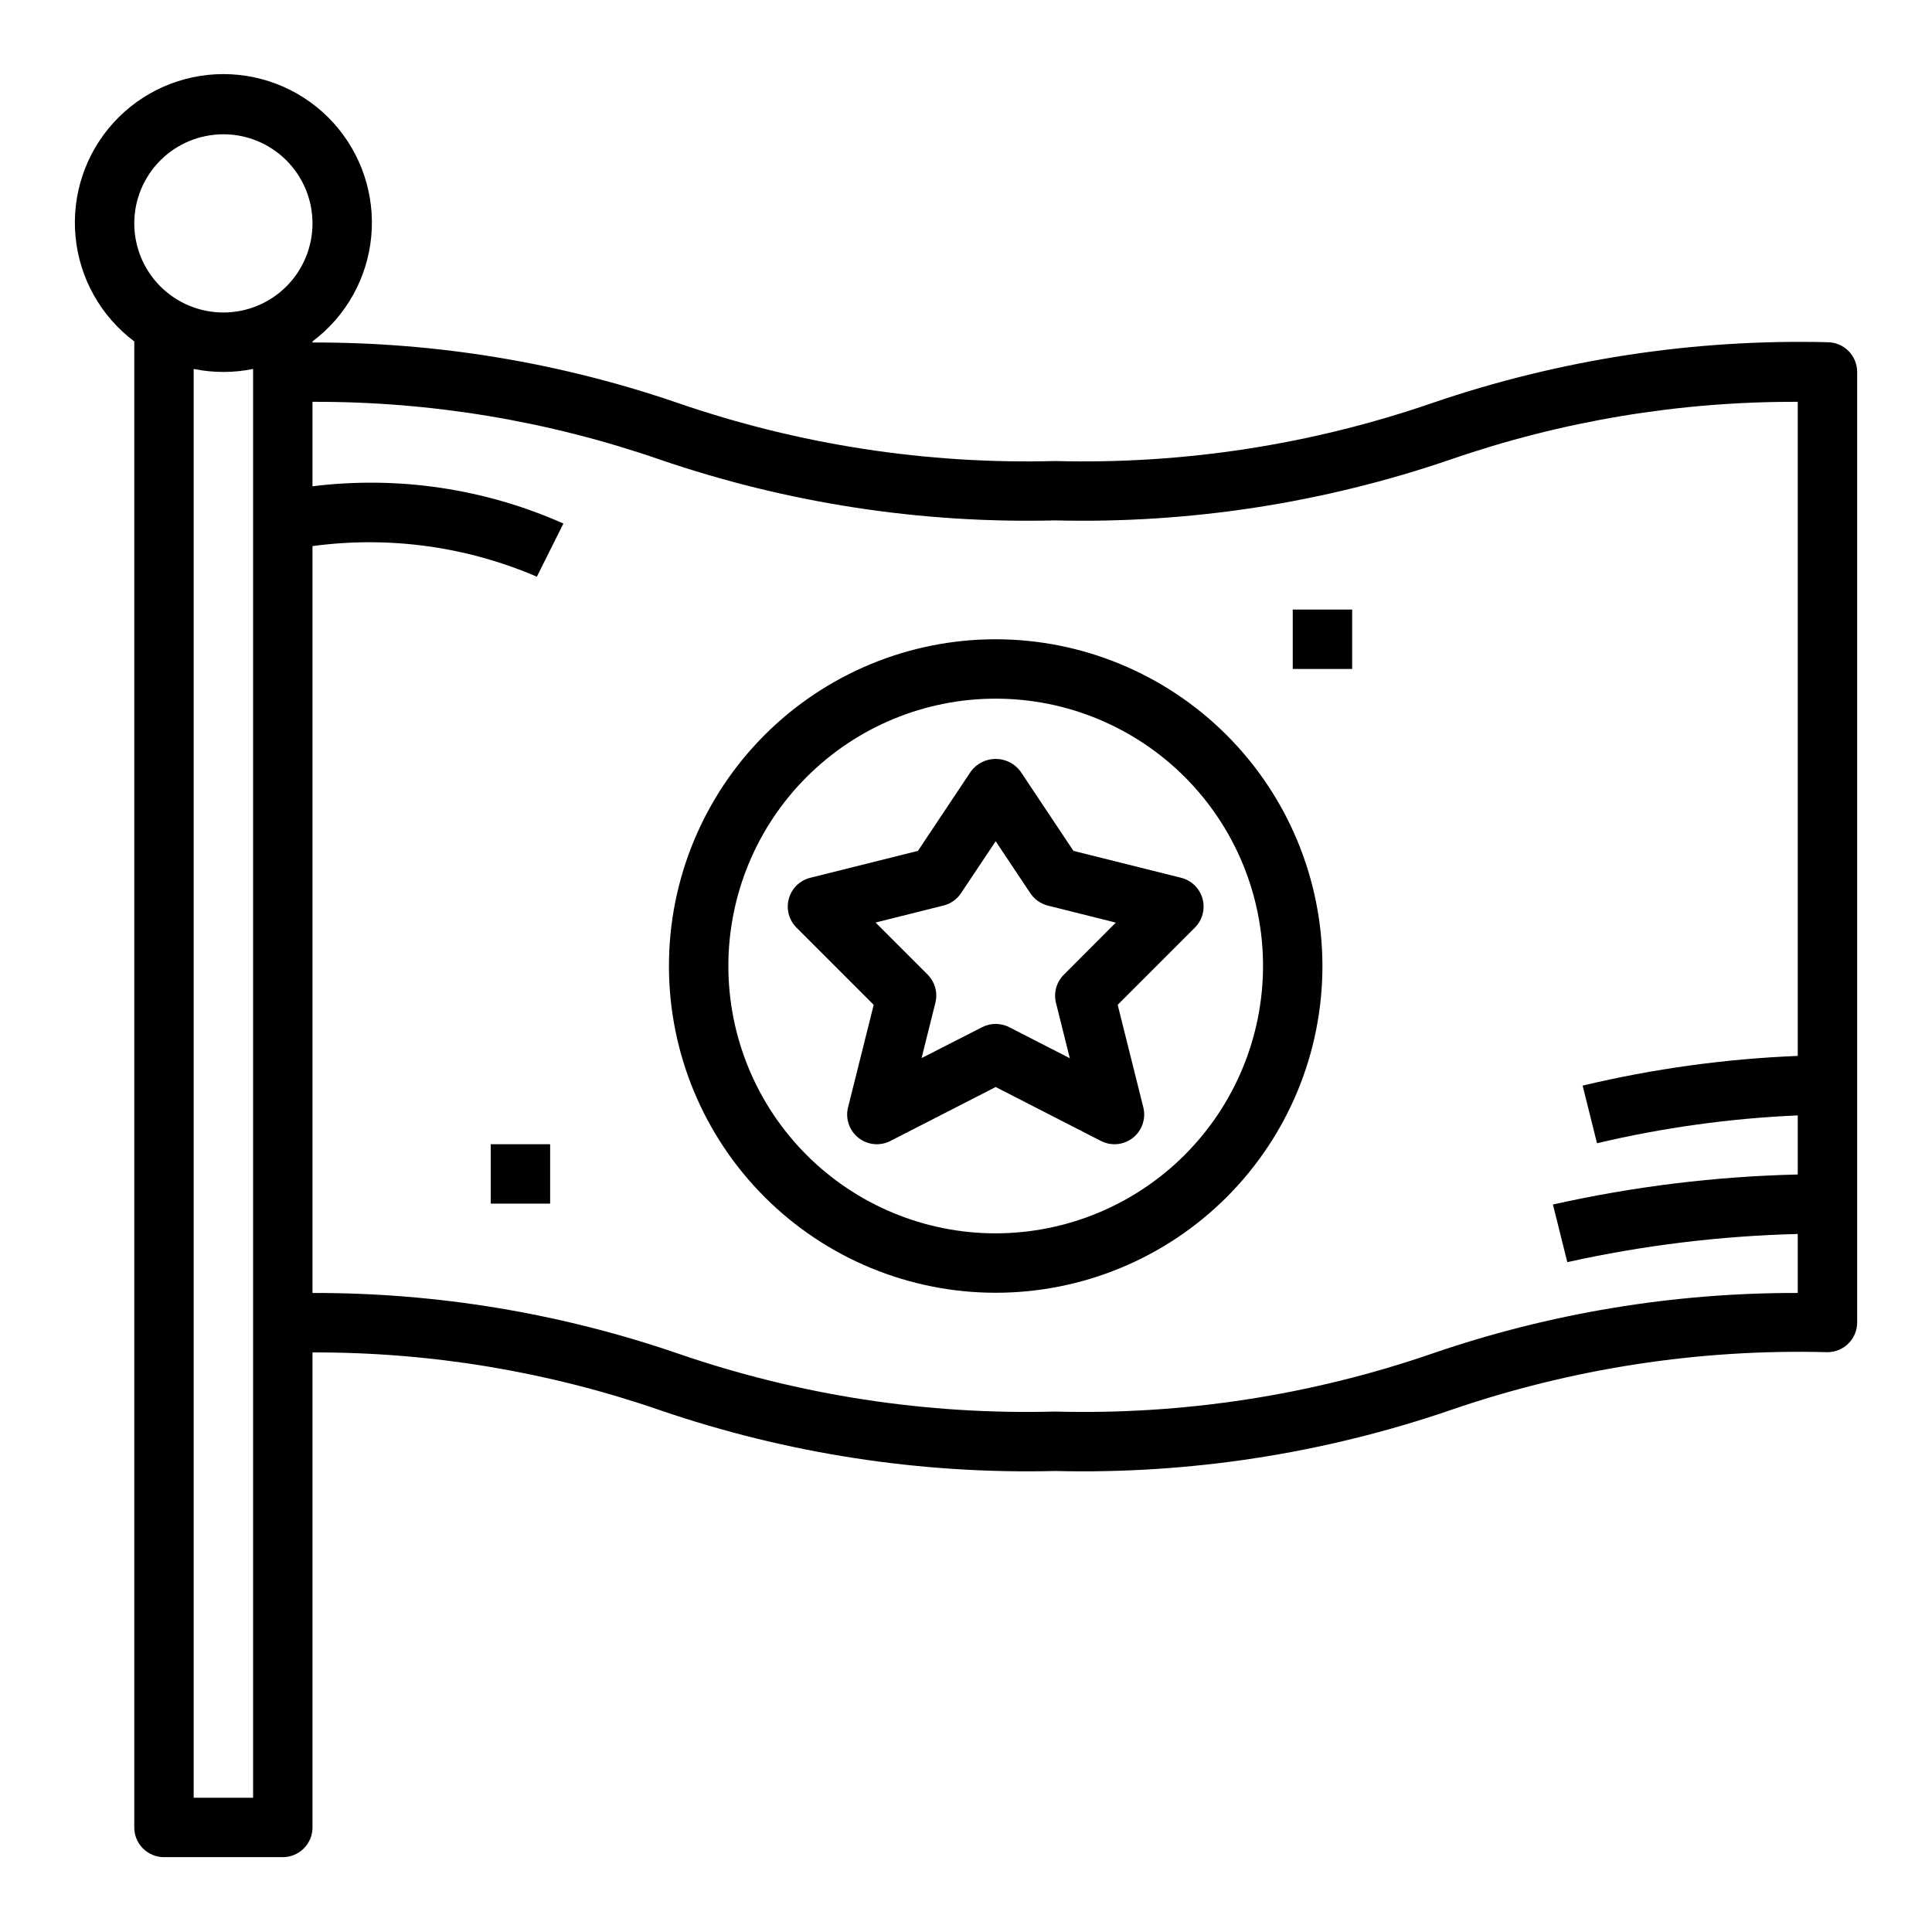
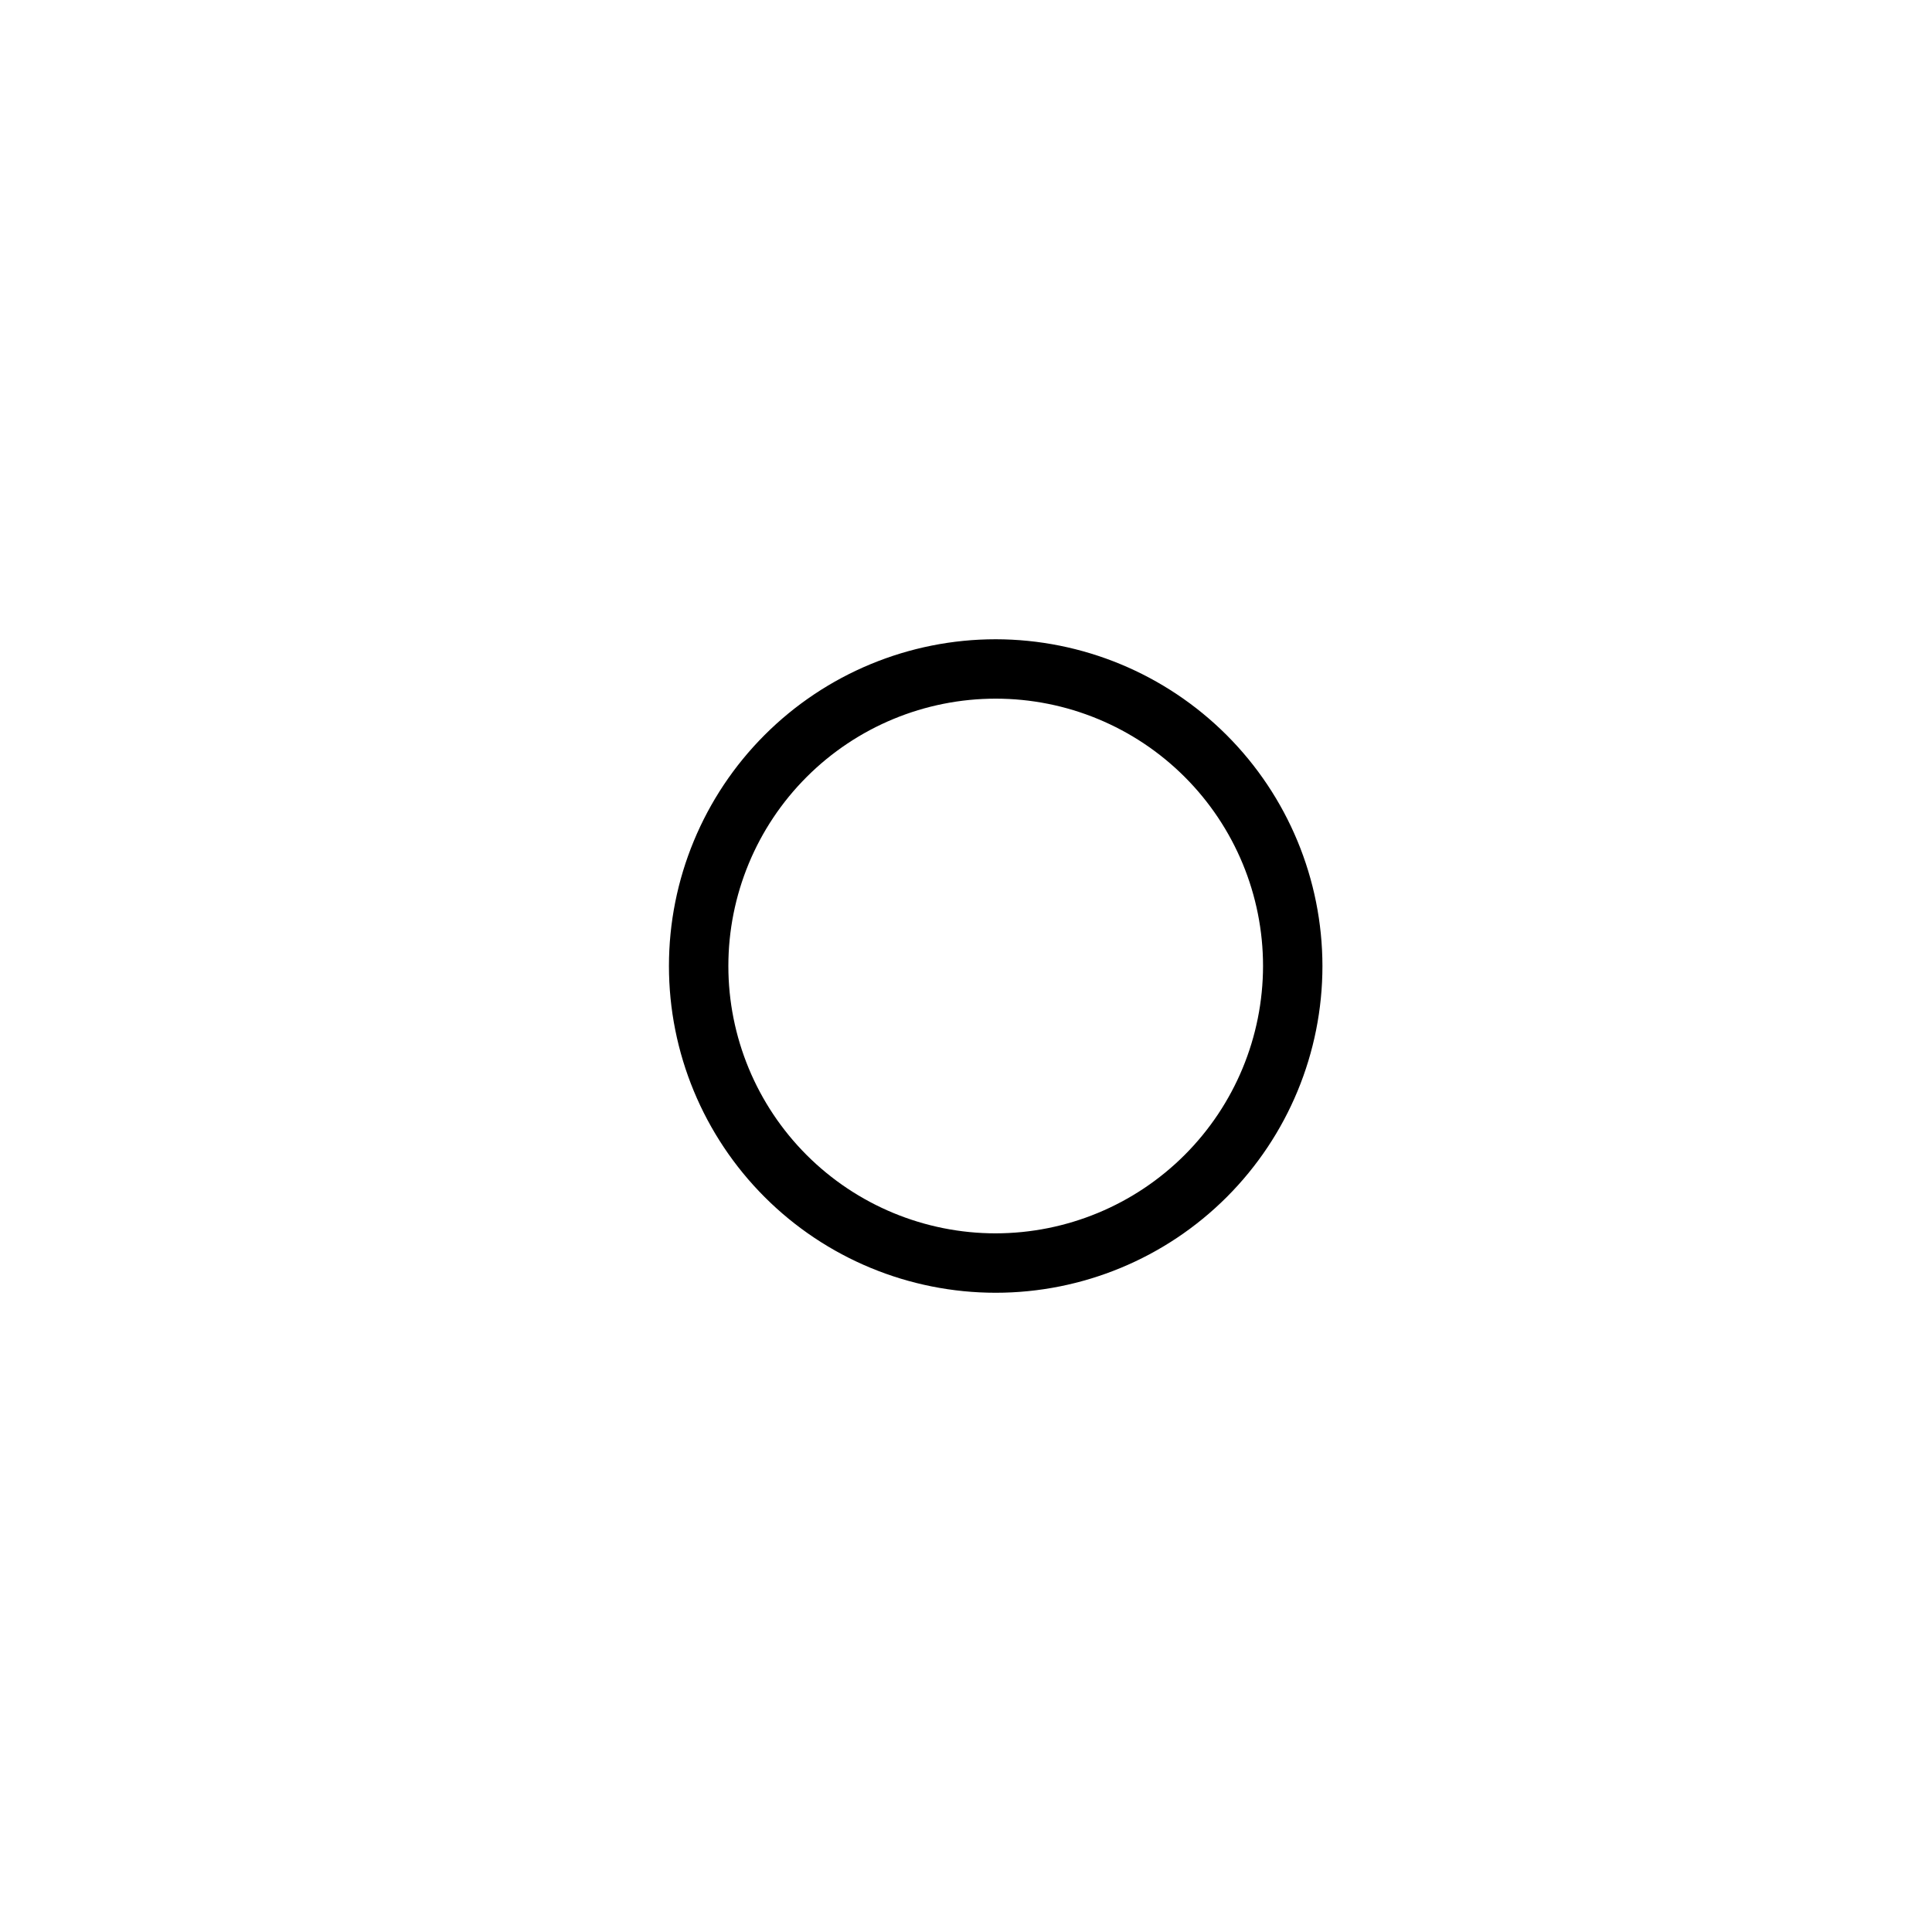
<svg xmlns="http://www.w3.org/2000/svg" fill="#000000" width="800px" height="800px" version="1.1" viewBox="144 144 512 512">
  <g>
-     <path d="m628.29 234.69c-35.578-0.875-71.031 4.578-104.7 16.105-32.133 11.074-65.996 16.285-99.977 15.383-33.977 0.902-67.84-4.309-99.973-15.383-31.156-10.699-63.883-16.117-96.828-16.027v-0.285c8.871-6.652 14.523-16.734 15.57-27.77 1.047-11.035-2.609-22-10.066-30.203-7.461-8.199-18.031-12.875-29.117-12.875-11.086 0-21.66 4.676-29.117 12.875-7.461 8.203-11.117 19.168-10.066 30.203 1.047 11.035 6.699 21.117 15.566 27.77v393.81c0 2.086 0.828 4.09 2.305 5.566 1.477 1.473 3.481 2.305 5.566 2.305h31.488c2.09 0 4.09-0.832 5.566-2.305 1.477-1.477 2.305-3.481 2.305-5.566v-125.88c31.344-0.109 62.48 5.07 92.105 15.309 33.668 11.527 69.117 16.98 104.7 16.109 35.578 0.871 71.027-4.582 104.7-16.109 32.133-11.074 65.996-16.285 99.977-15.379 2.086 0 4.09-0.832 5.566-2.309 1.473-1.473 2.305-3.477 2.305-5.566v-251.9c0-2.09-0.832-4.09-2.305-5.566-1.477-1.477-3.481-2.305-5.566-2.305zm-425.09-55.105c6.262 0 12.27 2.488 16.699 6.918 4.426 4.426 6.914 10.434 6.914 16.699 0 6.262-2.488 12.27-6.914 16.699-4.43 4.426-10.438 6.914-16.699 6.914-6.266 0-12.273-2.488-16.699-6.914-4.43-4.43-6.918-10.438-6.918-16.699 0-6.266 2.488-12.273 6.918-16.699 4.426-4.43 10.434-6.918 16.699-6.918zm7.871 440.83h-15.746v-378.64c5.195 1.062 10.551 1.062 15.746 0zm312.52-117.72c-32.133 11.078-65.996 16.289-99.977 15.383-33.977 0.906-67.84-4.305-99.973-15.383-31.156-10.703-63.883-16.125-96.828-16.043v-197.93c20.188-2.742 40.742 0.062 59.457 8.109l7.039-14.09c-20.855-9.27-43.844-12.684-66.496-9.871v-22.383c31.348-0.113 62.484 5.062 92.105 15.32 33.668 11.523 69.117 16.977 104.7 16.105 35.578 0.871 71.027-4.582 104.7-16.105 29.621-10.258 60.758-15.434 92.102-15.32v173.34c-19.211 0.773-38.305 3.41-57.008 7.871l3.809 15.273c17.461-4.129 35.273-6.598 53.199-7.379v15.66c-21.836 0.516-43.566 3.18-64.879 7.957l3.809 15.273c20.07-4.453 40.52-6.949 61.07-7.465v15.633c-32.941-0.082-65.668 5.34-96.824 16.043z" />
-     <path d="m486.59 305.54h15.742v15.742h-15.742z" />
-     <path d="m274.05 447.23h15.742v15.742h-15.742z" />
-     <path d="m428.47 369.49-14.051-21.09c-1.547-2.066-3.973-3.281-6.551-3.281s-5.008 1.215-6.551 3.281l-14.051 21.09-28.535 7.133v-0.004c-2.754 0.688-4.922 2.801-5.68 5.535-0.758 2.734 0.016 5.66 2.019 7.668l20.469 20.469-6.793 27.16-0.004-0.004c-0.75 2.996 0.32 6.156 2.738 8.078 2.418 1.922 5.738 2.25 8.488 0.84l27.898-14.293 27.898 14.297v-0.004c2.75 1.41 6.066 1.082 8.484-0.84 2.422-1.922 3.492-5.082 2.742-8.078l-6.793-27.16 20.469-20.469-0.004 0.004c2.004-2.008 2.773-4.934 2.016-7.668-0.758-2.734-2.926-4.848-5.676-5.535zm-2.551 32.82v-0.004c-1.957 1.957-2.742 4.797-2.07 7.481l3.66 14.656-16.051-8.227c-2.254-1.156-4.926-1.156-7.18 0l-16.051 8.188 3.66-14.656v-0.004c0.672-2.68-0.113-5.519-2.07-7.477l-13.785-13.785 17.996-4.504v0.004c1.902-0.477 3.559-1.641 4.644-3.269l9.195-13.773 9.195 13.793v-0.004c1.086 1.629 2.742 2.793 4.644 3.269l17.996 4.504z" />
    <path d="m407.87 313.41c-22.965 0-44.992 9.125-61.23 25.363s-25.363 38.262-25.363 61.23c0 22.965 9.125 44.988 25.363 61.227 16.238 16.242 38.266 25.363 61.23 25.363s44.988-9.121 61.23-25.363c16.238-16.238 25.359-38.262 25.359-61.227-0.023-22.957-9.156-44.969-25.391-61.203-16.234-16.23-38.242-25.363-61.199-25.391zm0 157.44c-18.789 0-36.812-7.465-50.098-20.75-13.285-13.289-20.75-31.309-20.75-50.098 0-18.793 7.465-36.812 20.75-50.098 13.285-13.289 31.309-20.754 50.098-20.754 18.789 0 36.809 7.465 50.098 20.754 13.285 13.285 20.75 31.305 20.75 50.098-0.02 18.781-7.492 36.789-20.773 50.074-13.281 13.281-31.293 20.75-50.074 20.773z" />
  </g>
</svg>